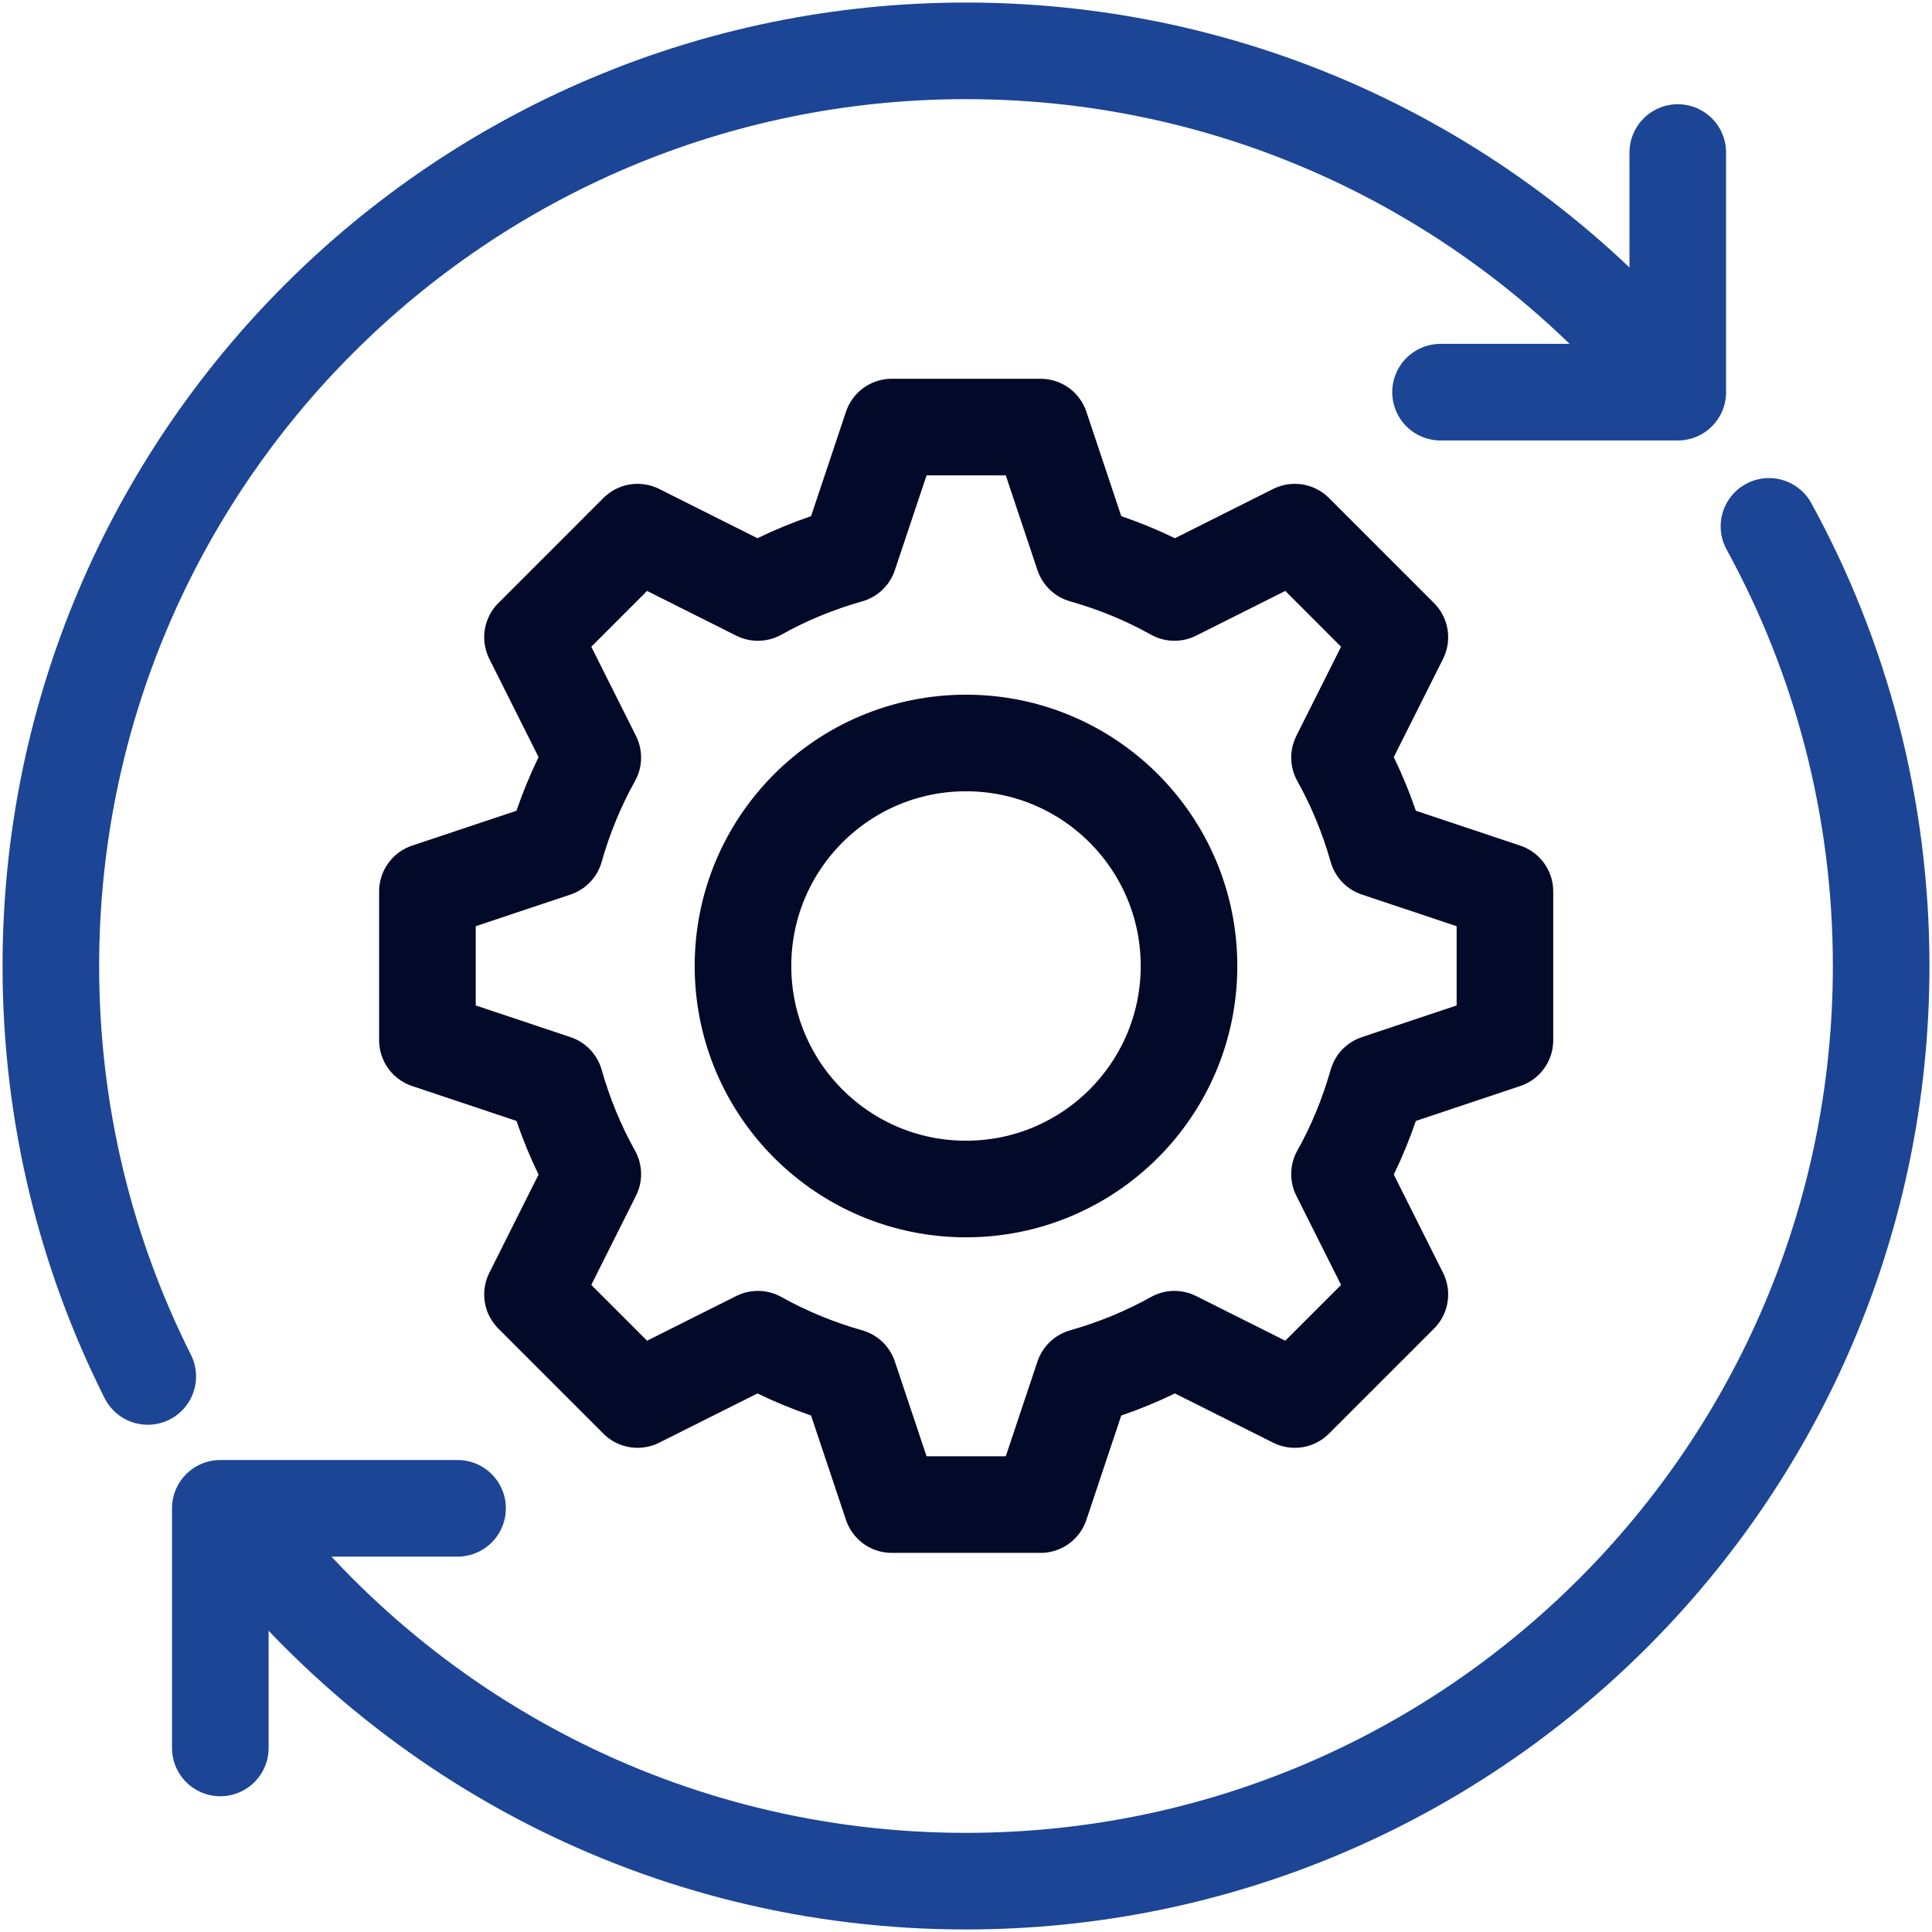
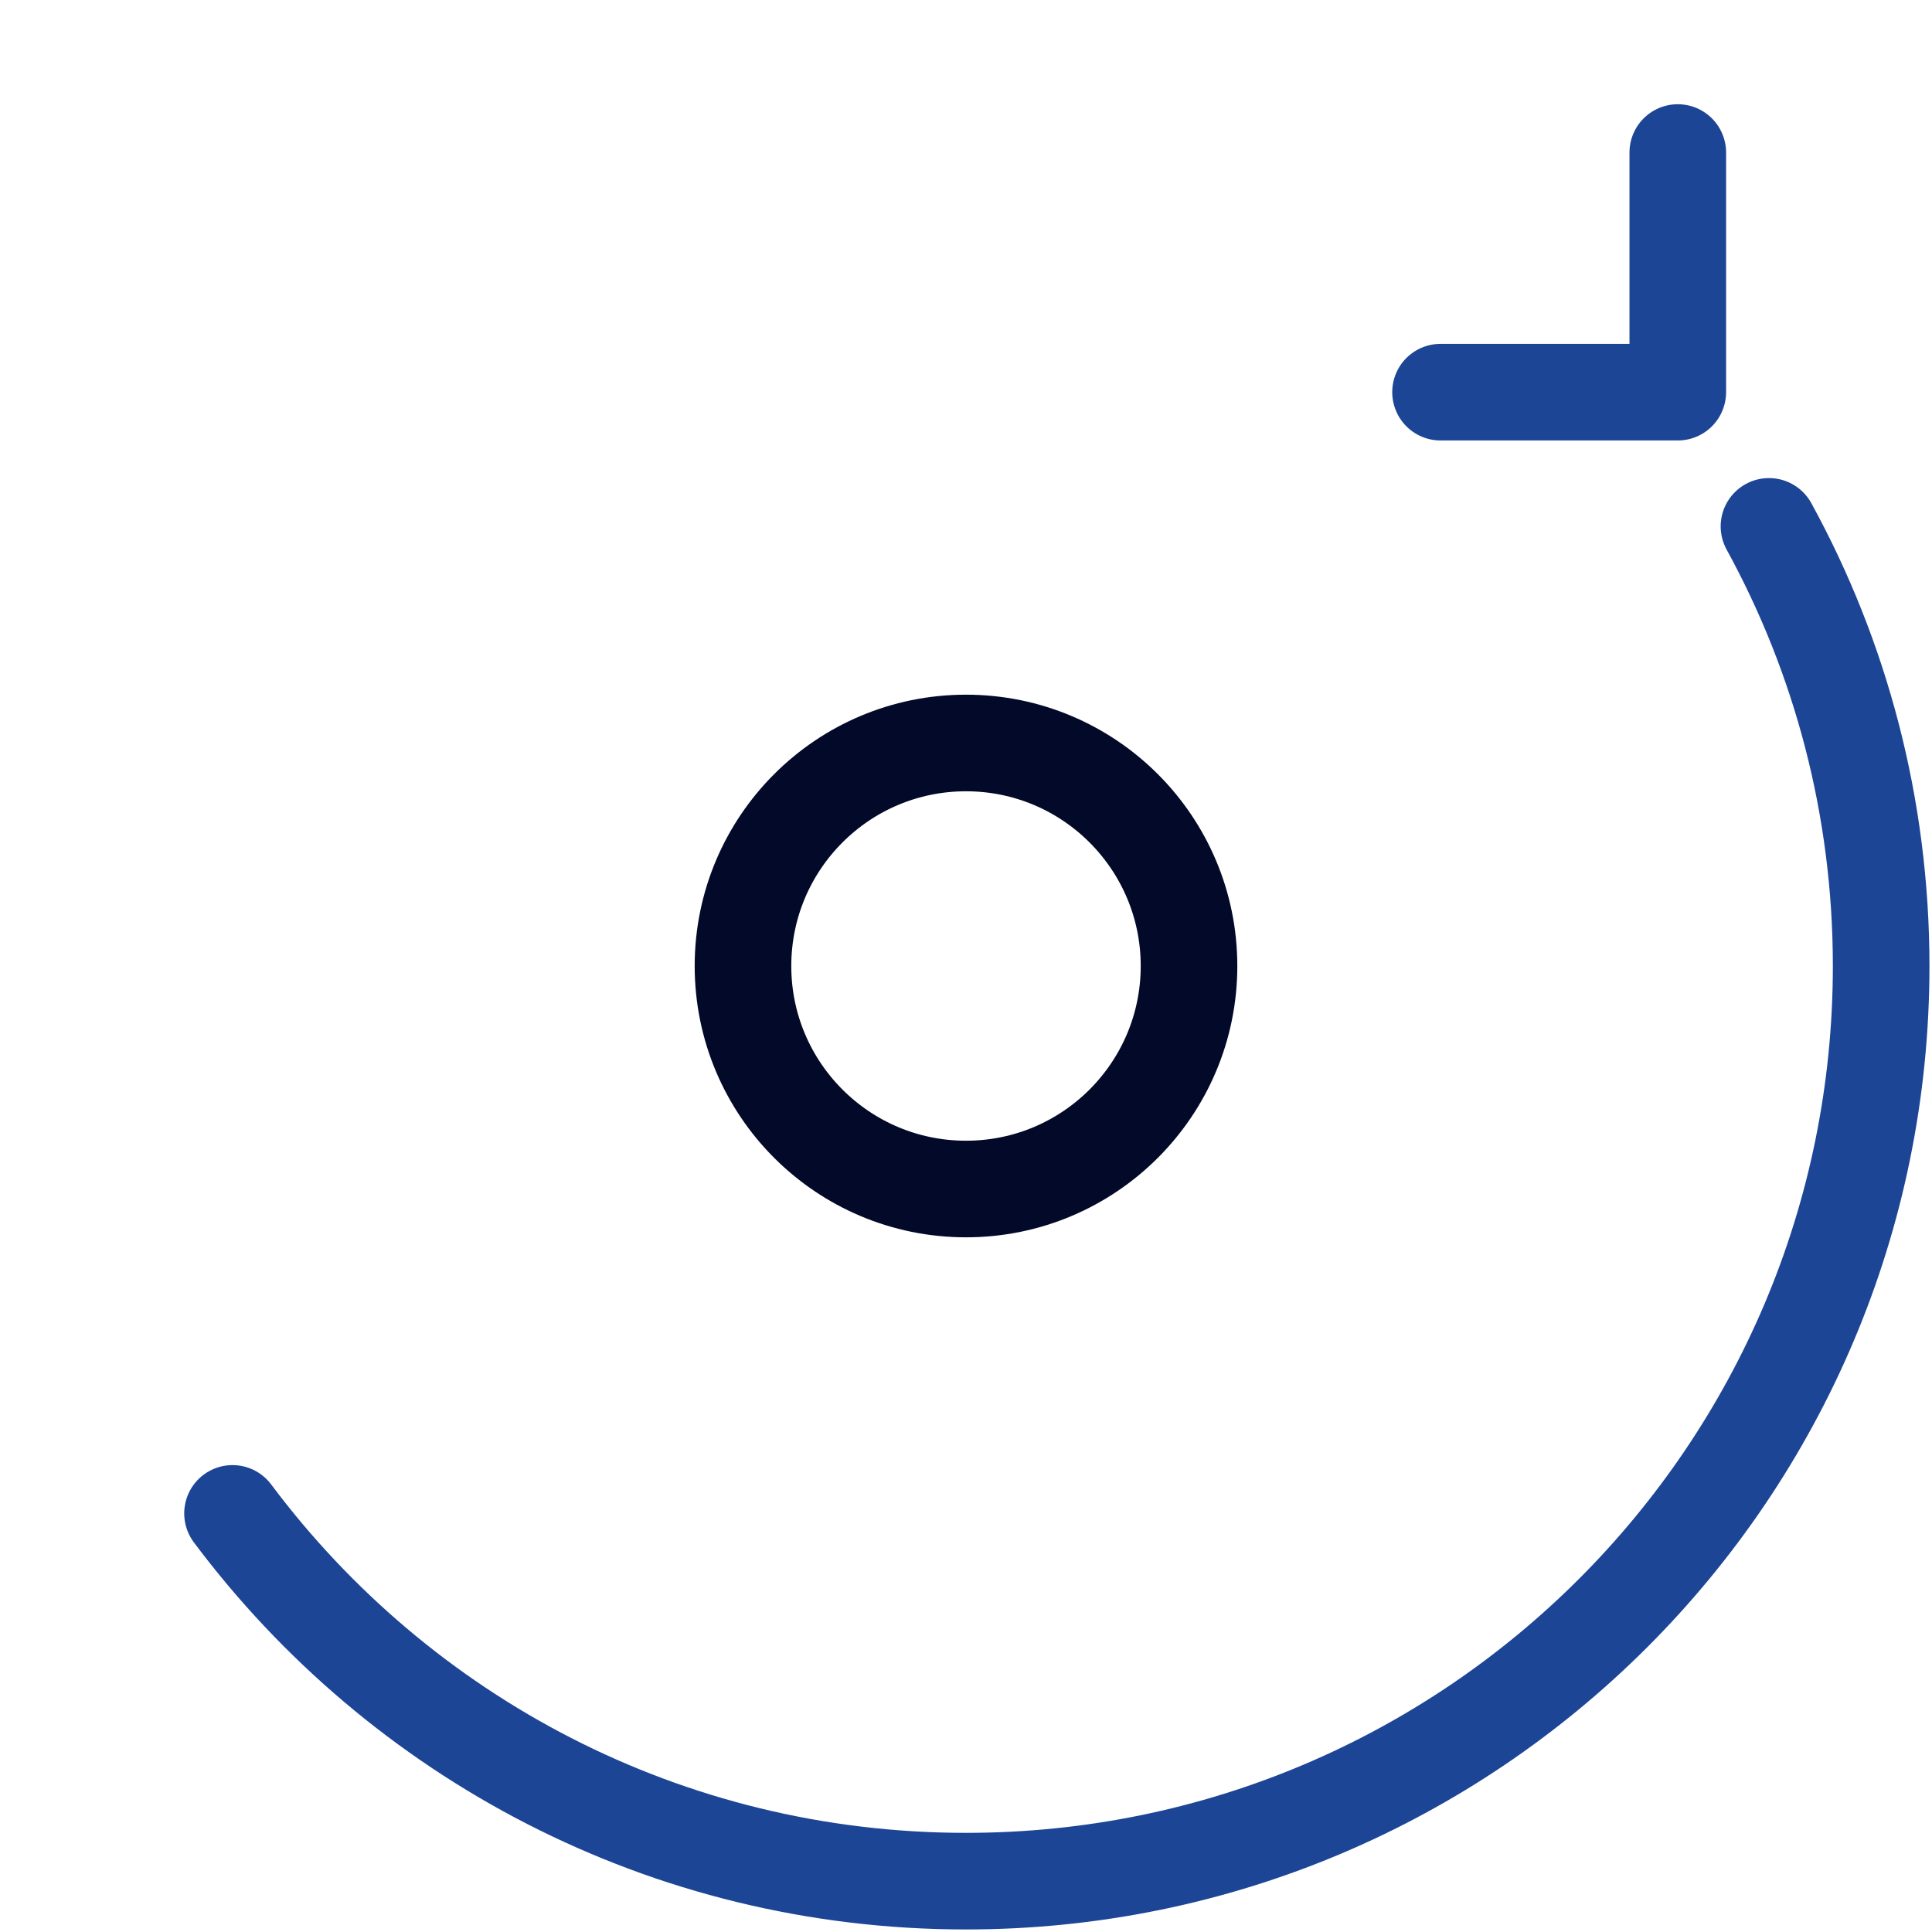
<svg xmlns="http://www.w3.org/2000/svg" width="60" height="60" viewBox="0 0 60 60" fill="none">
  <g clip-path="url(#clip0_4_197)">
    <path d="M52.105 4.737V12.179H44.737" stroke="#1C4595" stroke-width="3" stroke-linecap="round" stroke-linejoin="round" />
-     <path d="M6.842 54.284V46.842H14.21" stroke="#1C4595" stroke-width="3" stroke-linecap="round" stroke-linejoin="round" />
    <path d="M54.937 16.347C57.158 20.4 58.421 25.053 58.421 30C58.421 45.695 45.695 58.421 30 58.421C20.674 58.421 12.41 53.937 7.221 47" stroke="#1C4595" stroke-width="3" stroke-linecap="round" stroke-linejoin="round" />
-     <path d="M4.589 42.747C2.663 38.916 1.579 34.59 1.579 30C1.579 14.305 14.305 1.579 30 1.579C38.831 1.579 46.716 5.611 51.937 11.926" stroke="#1C4595" stroke-width="3" stroke-linecap="round" stroke-linejoin="round" />
    <path d="M30 36.926C33.825 36.926 36.926 33.825 36.926 30C36.926 26.175 33.825 23.074 30 23.074C26.175 23.074 23.074 26.175 23.074 30C23.074 33.825 26.175 36.926 30 36.926Z" stroke="#030928" stroke-width="3" stroke-linecap="round" stroke-linejoin="round" />
-     <path d="M46.737 32.305V27.684L42.768 26.358C42.484 25.358 42.095 24.411 41.6 23.526L43.474 19.79L40.211 16.526L36.474 18.4C35.59 17.905 34.642 17.516 33.642 17.232L32.316 13.263H27.695L26.368 17.232C25.368 17.516 24.421 17.905 23.537 18.4L19.8 16.526L16.537 19.79L18.41 23.526C17.916 24.411 17.526 25.358 17.242 26.358L13.274 27.684V32.305L17.242 33.632C17.526 34.632 17.916 35.579 18.41 36.463L16.537 40.2L19.8 43.463L23.537 41.59C24.421 42.084 25.368 42.474 26.368 42.758L27.695 46.726H32.316L33.642 42.758C34.642 42.474 35.59 42.084 36.474 41.59L40.211 43.463L43.474 40.2L41.6 36.463C42.095 35.579 42.484 34.632 42.768 33.632L46.737 32.305V32.305Z" stroke="#030928" stroke-width="3" stroke-linecap="round" stroke-linejoin="round" />
  </g>
  <defs>
    <clipPath id="clip0_4_197">
      <rect width="60" height="60" fill="white" />
    </clipPath>
  </defs>
</svg>